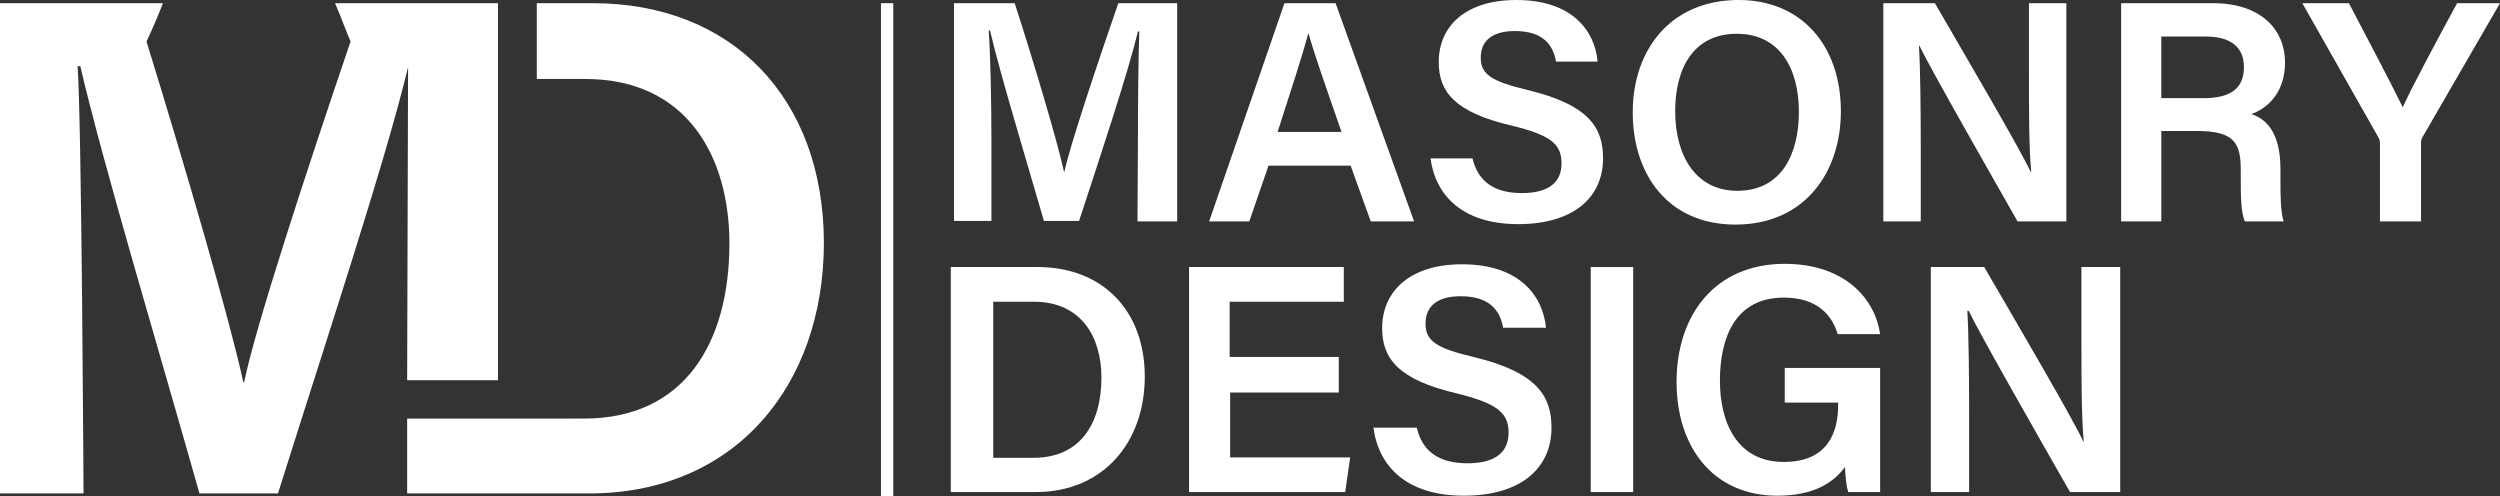
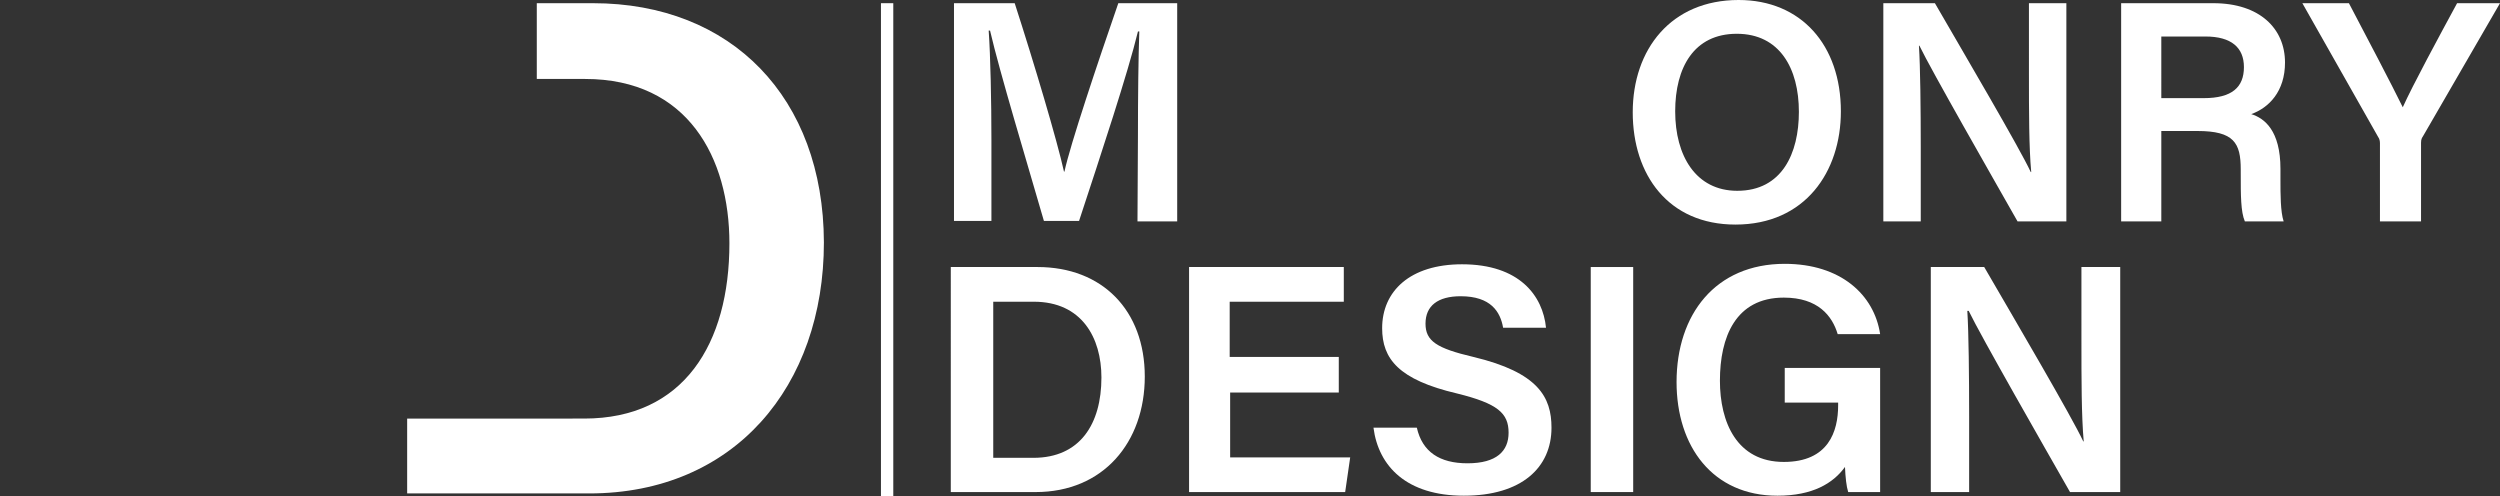
<svg xmlns="http://www.w3.org/2000/svg" version="1.1" id="Layer_1" x="0px" y="0px" viewBox="0 0 547.7 108.7" style="enable-background:new 0 0 547.7 108.7;" xml:space="preserve">
  <rect x="0" y="0" width="547.7" height="108.7" fill="#333333" stroke="none" />
  <style type="text/css">
	.st0{fill:#FFFFFF;}
</style>
  <g>
    <g>
-       <path class="st0" d="M89.4,14.7l-0.2,68.6h0.2h19.7V0.7h-0.8H73.4c1.3,3,2.3,5.8,3.4,8.4c-9.6,28.2-21,63-23.3,74.6h-0.2    c-3-13.8-12.5-46.4-21.2-74.6c1.5-3.2,2.5-5.6,3.6-8.4H0v107.4h18.3c0,0-0.4-81.1-1.3-93.6h0.6c4.7,20.5,18,64.9,26.1,93.6h17.2    C71.5,74.4,84.5,35.2,89.4,14.7L89.4,14.7z" />
      <path class="st0" d="M129.9,0.7h-12.3v16.6h10.6c22.5,0,31.6,17.3,31.6,36c0,22-10,38.4-31.8,38.4H89.4h-0.2v16.4h0.2h39.7    c31.8,0,51.4-23.5,51.4-55C180.4,21.4,160.3,0.7,129.9,0.7z" />
    </g>
    <g>
      <rect x="193" y="0.7" class="st0" width="2.7" height="108.1" />
    </g>
    <g>
      <path class="st0" d="M249.3,29.7c0-8.4,0.1-17.5,0.3-22.8h-0.3c-2.2,9.1-8,26.6-12.9,41.5h-7.7C225,35.6,219,15.8,216.9,6.7h-0.3    c0.4,5.6,0.6,15.7,0.6,23.9v17.8H209V0.7h13.3c4.3,13.3,9.3,30.1,10.8,36.9h0.1c1.2-5.7,7.3-23.9,11.8-36.9h12.9v47.8h-8.7    L249.3,29.7L249.3,29.7z" />
-       <path class="st0" d="M277.9,36.3l-4.2,12.2h-8.8l16.5-47.8h11.2l17.2,47.8h-9.5l-4.4-12.2H277.9z M293.9,28.9    c-3.8-10.9-6.1-17.5-7.2-21.5h-0.1c-1.2,4.5-3.7,12.2-6.7,21.5H293.9z" />
-       <path class="st0" d="M322.6,34.7c1.2,5.1,4.8,7.6,10.8,7.6c6.2,0,8.7-2.6,8.7-6.5c0-4.2-2.3-6.2-11-8.3    c-12.4-2.9-15.9-7.4-15.9-13.9c0-7.9,5.9-13.6,17-13.6c12.2,0,17.2,6.7,17.8,13.5h-9.1c-0.6-3.4-2.6-6.7-9-6.7    c-4.8,0-7.5,2-7.5,5.8c0,3.7,2.3,5.2,10.2,7.1c13.8,3.3,16.6,8.5,16.6,15c0,8.4-6.3,14.4-18.6,14.4c-12.1,0-18.1-6.2-19.2-14.4    H322.6z" />
      <path class="st0" d="M403.3,24.4c0,13.2-7.8,24.8-23.1,24.8c-14.7,0-22.5-10.9-22.5-24.6c0-13.8,8.4-24.6,23.2-24.6    C394.6,0,403.3,9.9,403.3,24.4z M367,24.4c0,9.7,4.5,17.4,13.6,17.4c9.8,0,13.5-8.2,13.5-17.3c0-9.5-4.2-17.1-13.6-17.1    S367,14.8,367,24.4z" />
      <path class="st0" d="M412.6,48.5V0.7h11.3c6.3,10.9,18.6,31.8,21,37h0.1c-0.5-5.4-0.5-13.4-0.5-21.2V0.7h8.2v47.8H442    c-5.5-9.7-18.9-33.1-21.5-38.5h-0.1c0.3,4.6,0.4,13.8,0.4,22.4v16.1C420.8,48.5,412.6,48.5,412.6,48.5z" />
      <path class="st0" d="M473.5,28.7v19.8h-8.8V0.7h20.2c10.2,0,15.7,5.6,15.7,13c0,6.3-3.5,9.9-7.4,11.3c2.9,0.9,6.4,3.6,6.4,12v2.3    c0,3.2,0,7.1,0.7,9.2h-8.5c-0.9-2.1-0.9-5.7-0.9-10.6v-0.8c0-5.8-1.5-8.4-9.5-8.4H473.5z M473.5,21.5h9.3c6.2,0,8.8-2.4,8.8-6.8    c0-4.3-2.8-6.7-8.4-6.7h-9.7L473.5,21.5L473.5,21.5z" />
      <path class="st0" d="M521.4,48.5V31.4c0-0.5-0.1-1-0.4-1.4L504.4,0.7h10.2c3.9,7.4,9.4,17.9,11.8,22.8c2.1-4.7,8-15.6,11.9-22.8    h9.4l-16.9,29.2c-0.2,0.3-0.4,0.6-0.4,1.4v17.2H521.4z" />
      <path class="st0" d="M208.4,58.5h18.9c14.2,0,23.5,9.5,23.5,24c0,14.4-9.1,25.3-23.9,25.3h-18.6V58.5H208.4z M217.6,100.3h8.8    c10.2,0,14.9-7.4,14.9-17.6c0-8.7-4.3-16.6-14.8-16.6h-8.9L217.6,100.3L217.6,100.3z" />
      <path class="st0" d="M293.4,86h-23.9v14.2h26.3l-1.1,7.6h-34.2V58.5h33.9v7.6h-25v12.1h23.9V86H293.4z" />
      <path class="st0" d="M310.4,93.7c1.2,5.3,5,7.8,11.1,7.8c6.4,0,9-2.7,9-6.7c0-4.3-2.4-6.4-11.3-8.6c-12.8-3-16.4-7.6-16.4-14.3    c0-8.1,6.1-14,17.5-14c12.6,0,17.7,6.9,18.4,13.9h-9.4c-0.6-3.5-2.7-6.9-9.3-6.9c-5,0-7.7,2.1-7.7,6c0,3.8,2.4,5.4,10.5,7.3    c14.2,3.4,17.1,8.8,17.1,15.5c0,8.7-6.5,14.9-19.2,14.9c-12.5,0-18.7-6.4-19.8-14.9H310.4z" />
      <path class="st0" d="M357.8,58.5v49.3h-9.3V58.5H357.8z" />
      <path class="st0" d="M411.7,107.8h-6.8c-0.4-1.3-0.6-3.2-0.7-5.5c-2.6,3.6-7.1,6.3-14.8,6.3c-14.2,0-22.1-10.8-22.1-24.9    c0-14.8,8.5-25.9,23.7-25.9c12.3,0,19.6,6.8,20.9,15.4h-9.3c-1.2-4-4.3-8-11.8-8c-10.6,0-14,8.7-14,18.2c0,9.1,3.7,17.8,14,17.8    c9.8,0,11.9-6.7,11.9-12.4v-0.6H391v-7.6h20.9v27.2H411.7z" />
      <path class="st0" d="M423,107.8V58.5h11.7c6.5,11.2,19.2,32.8,21.7,38.2h0.1c-0.5-5.6-0.5-13.8-0.5-21.9V58.5h8.5v49.3h-11    c-5.7-10-19.5-34.1-22.2-39.7H431c0.3,4.7,0.4,14.2,0.4,23.1v16.6H423z" />
    </g>
  </g>
</svg>